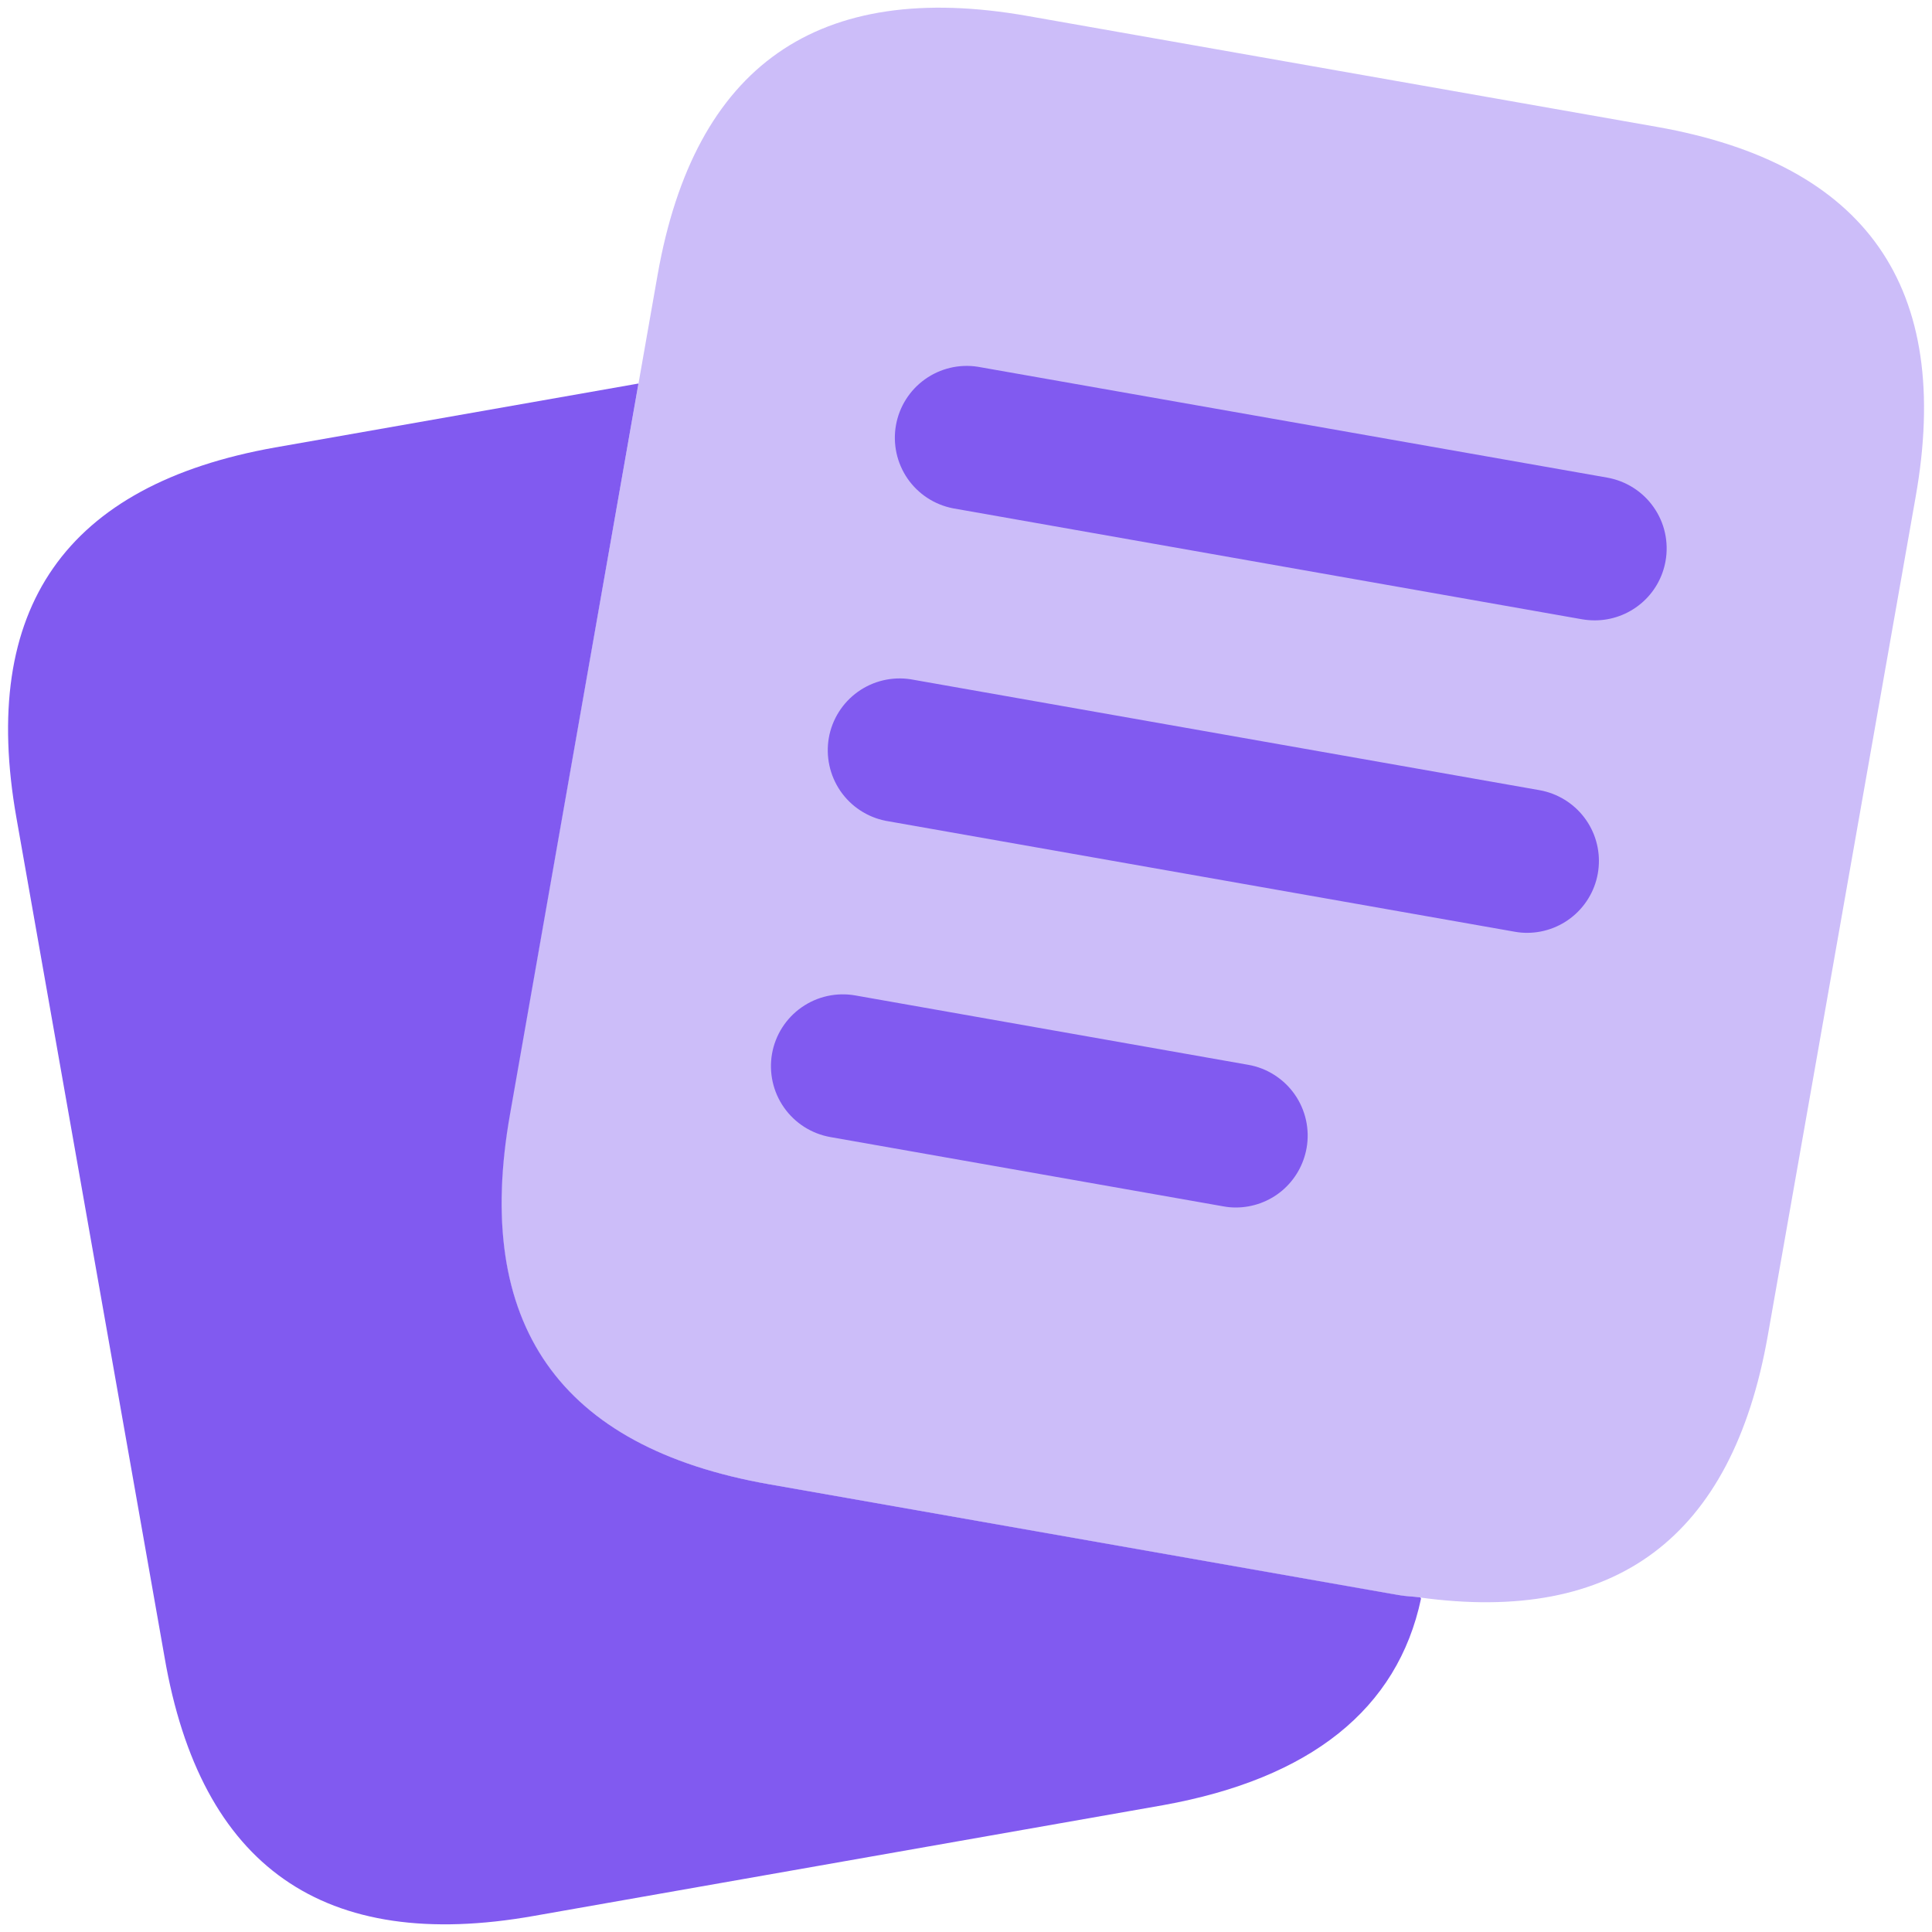
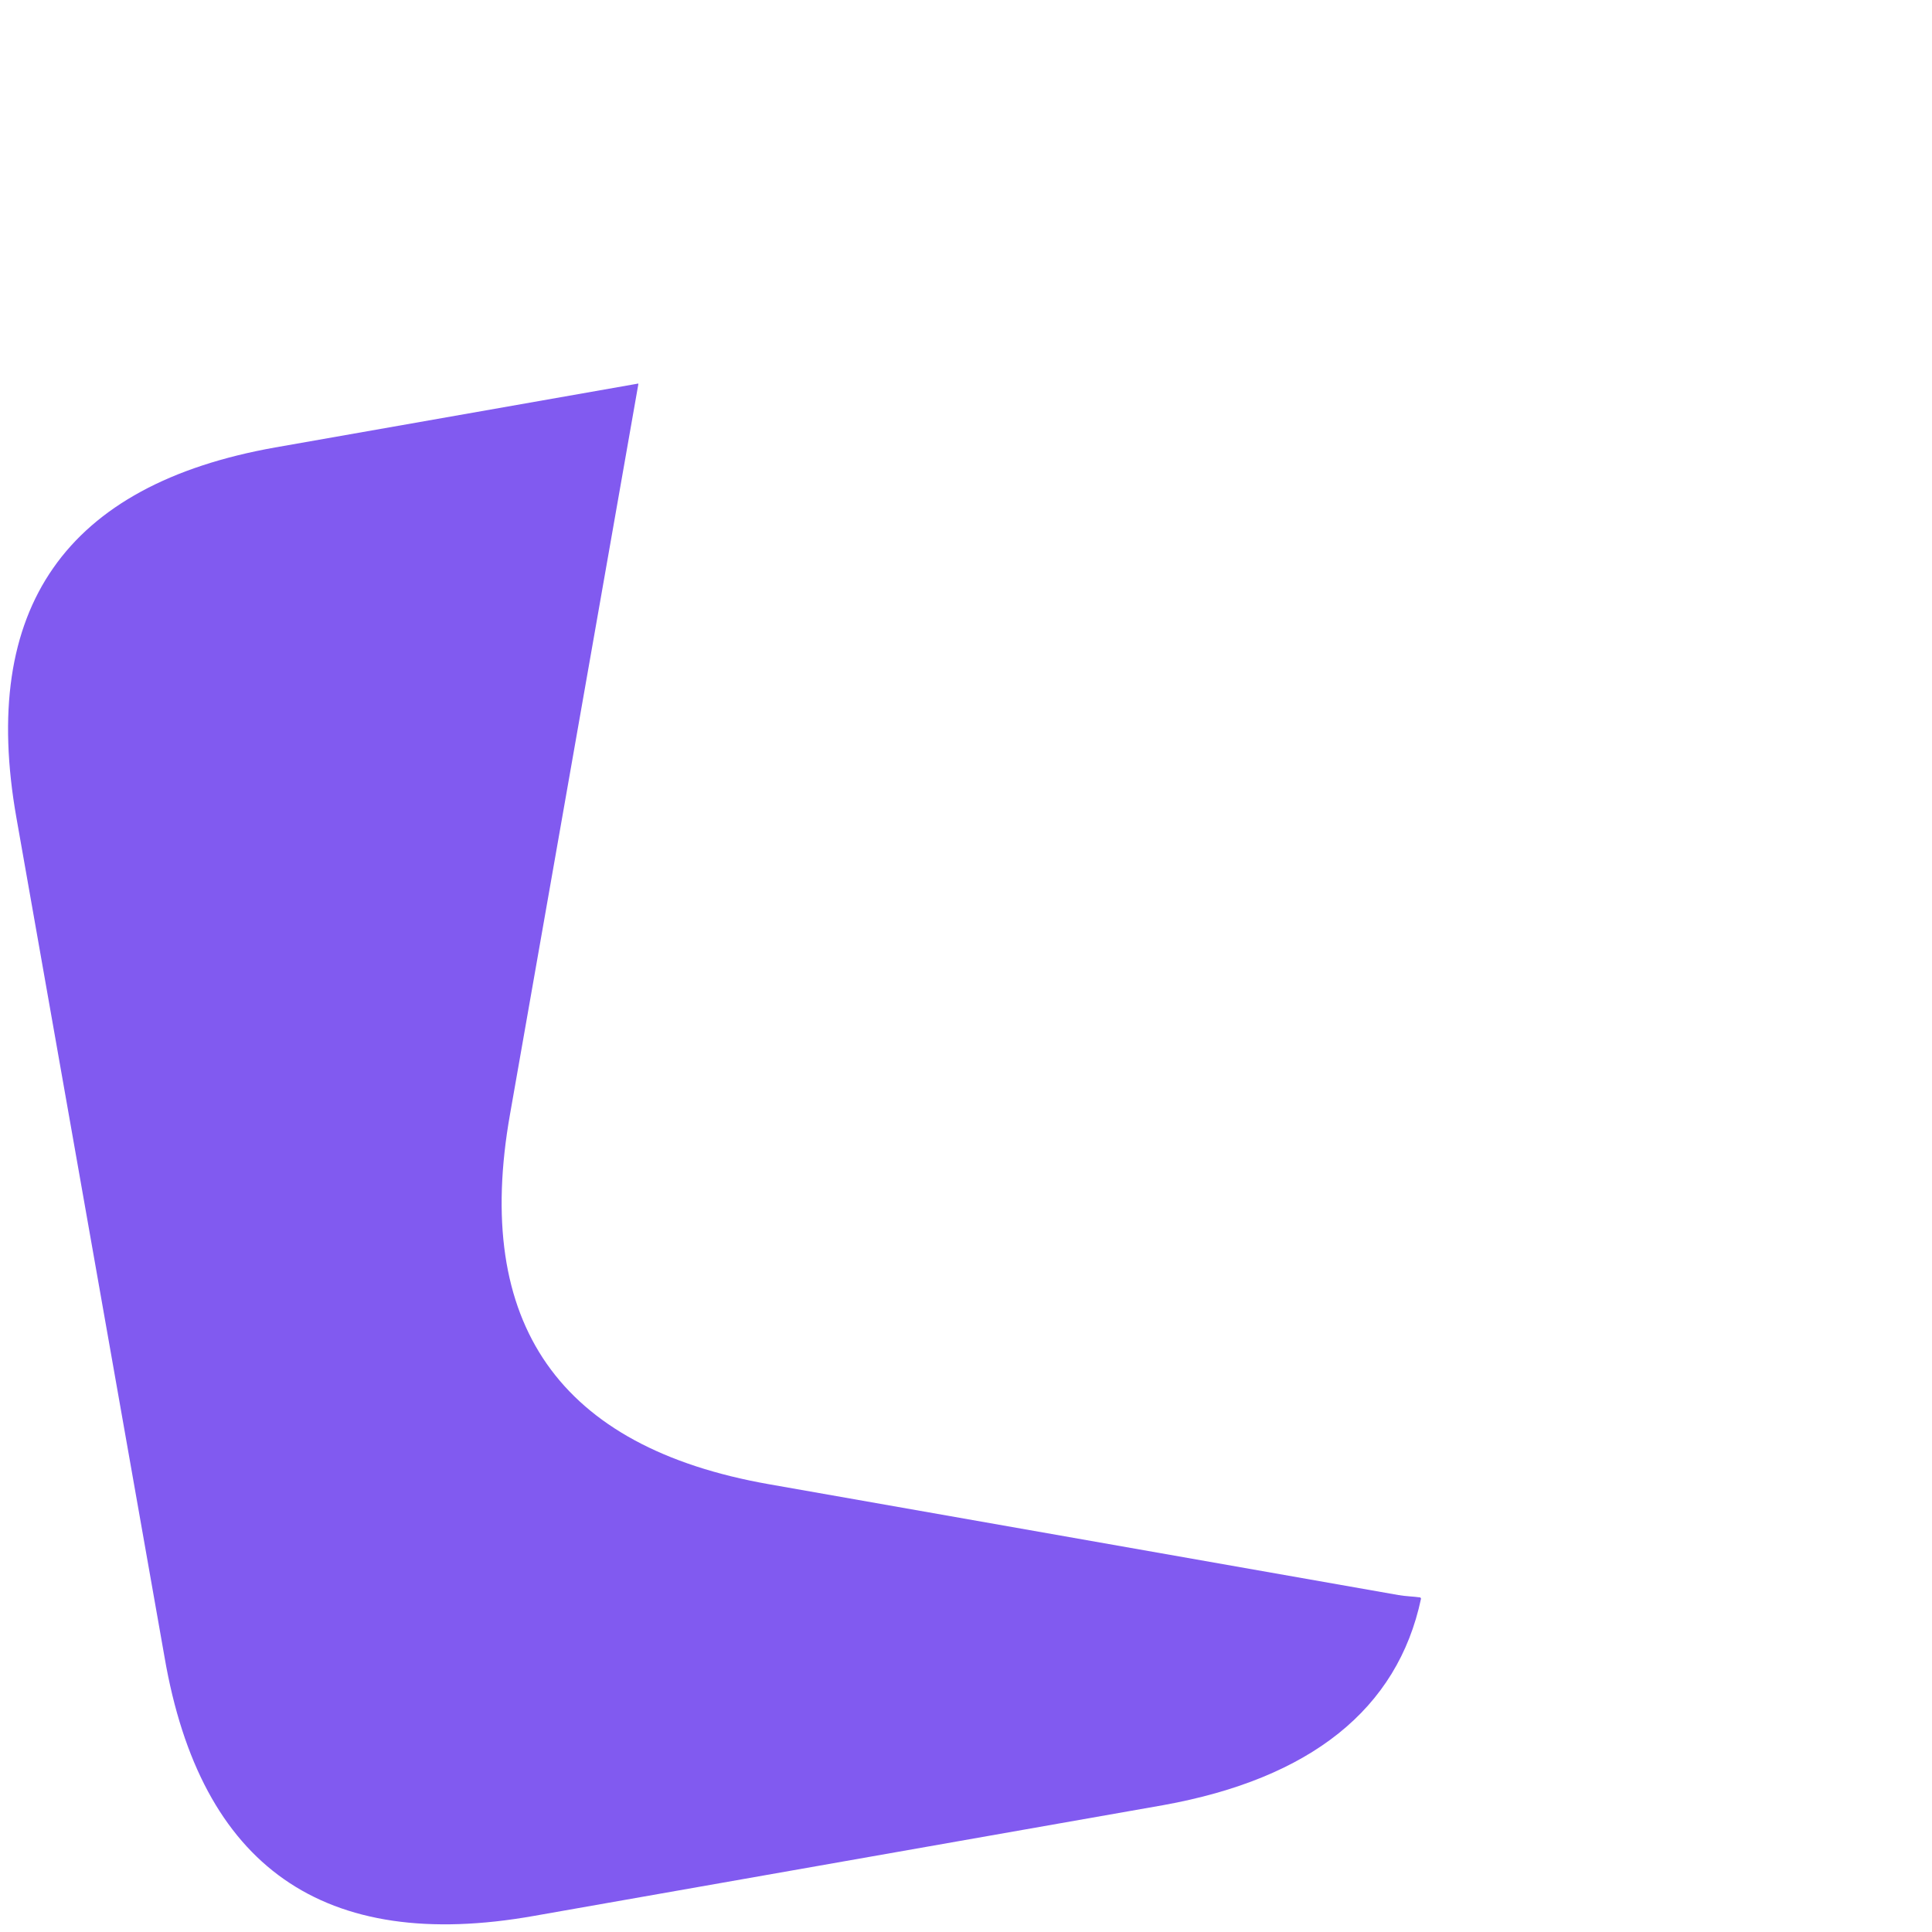
<svg xmlns="http://www.w3.org/2000/svg" width="42" height="42" viewBox="0 0 42 42" fill="none">
  <path d="M16.712 32.265C12.154 31.461 10.279 28.779 11.088 24.219L13.877 8.352V8.338L5.983 9.727C1.424 10.537 -0.451 13.222 0.358 17.784L3.577 36.025C4.362 40.586 7.039 42.461 11.608 41.65L25.29 39.242C28.485 38.665 30.383 37.158 30.892 34.752L30.877 34.727C30.715 34.704 30.567 34.704 30.4 34.675L16.712 32.265Z" fill="#815AF0" />
-   <path opacity="0.4" d="M36.019 2.758L22.342 0.348C17.782 -0.456 15.1 1.419 14.296 5.973L13.879 8.344L11.079 24.219C10.276 28.779 12.151 31.46 16.704 32.265L30.383 34.675C30.55 34.704 30.698 34.704 30.86 34.727C35.119 35.313 37.654 33.433 38.429 29.042L41.644 10.804C42.453 6.246 40.578 3.564 36.019 2.758Z" fill="#815AF0" />
-   <path d="M33.206 20.279C33.115 20.28 33.025 20.272 32.935 20.256L19.256 17.844C18.855 17.765 18.5 17.532 18.269 17.195C18.038 16.857 17.948 16.443 18.018 16.04C18.089 15.637 18.316 15.278 18.648 15.04C18.981 14.802 19.394 14.704 19.798 14.767L33.475 17.179C33.858 17.249 34.202 17.459 34.438 17.768C34.675 18.077 34.787 18.464 34.753 18.852C34.72 19.24 34.542 19.601 34.256 19.865C33.97 20.129 33.596 20.277 33.206 20.279ZM36.208 12.194C36.244 11.992 36.239 11.784 36.195 11.584C36.151 11.383 36.067 11.194 35.949 11.026C35.831 10.857 35.681 10.714 35.508 10.604C35.335 10.494 35.142 10.419 34.94 10.383L21.256 7.973C20.852 7.91 20.439 8.008 20.107 8.246C19.774 8.484 19.548 8.843 19.477 9.246C19.406 9.649 19.496 10.063 19.727 10.401C19.959 10.738 20.313 10.971 20.715 11.05L34.394 13.463C34.484 13.478 34.575 13.486 34.667 13.486C35.035 13.487 35.391 13.357 35.673 13.121C35.956 12.885 36.145 12.556 36.208 12.194ZM28.404 24.958C28.44 24.756 28.435 24.549 28.391 24.349C28.346 24.148 28.263 23.958 28.145 23.79C28.027 23.622 27.877 23.479 27.704 23.369C27.531 23.258 27.338 23.183 27.135 23.148L18.594 21.64C18.185 21.568 17.765 21.661 17.426 21.899C17.086 22.137 16.855 22.5 16.783 22.908C16.712 23.317 16.805 23.737 17.043 24.076C17.281 24.416 17.644 24.647 18.052 24.719L26.594 26.225C26.683 26.242 26.774 26.25 26.865 26.25C27.232 26.25 27.588 26.121 27.87 25.885C28.151 25.648 28.34 25.32 28.404 24.958Z" fill="#815AF0" />
</svg>